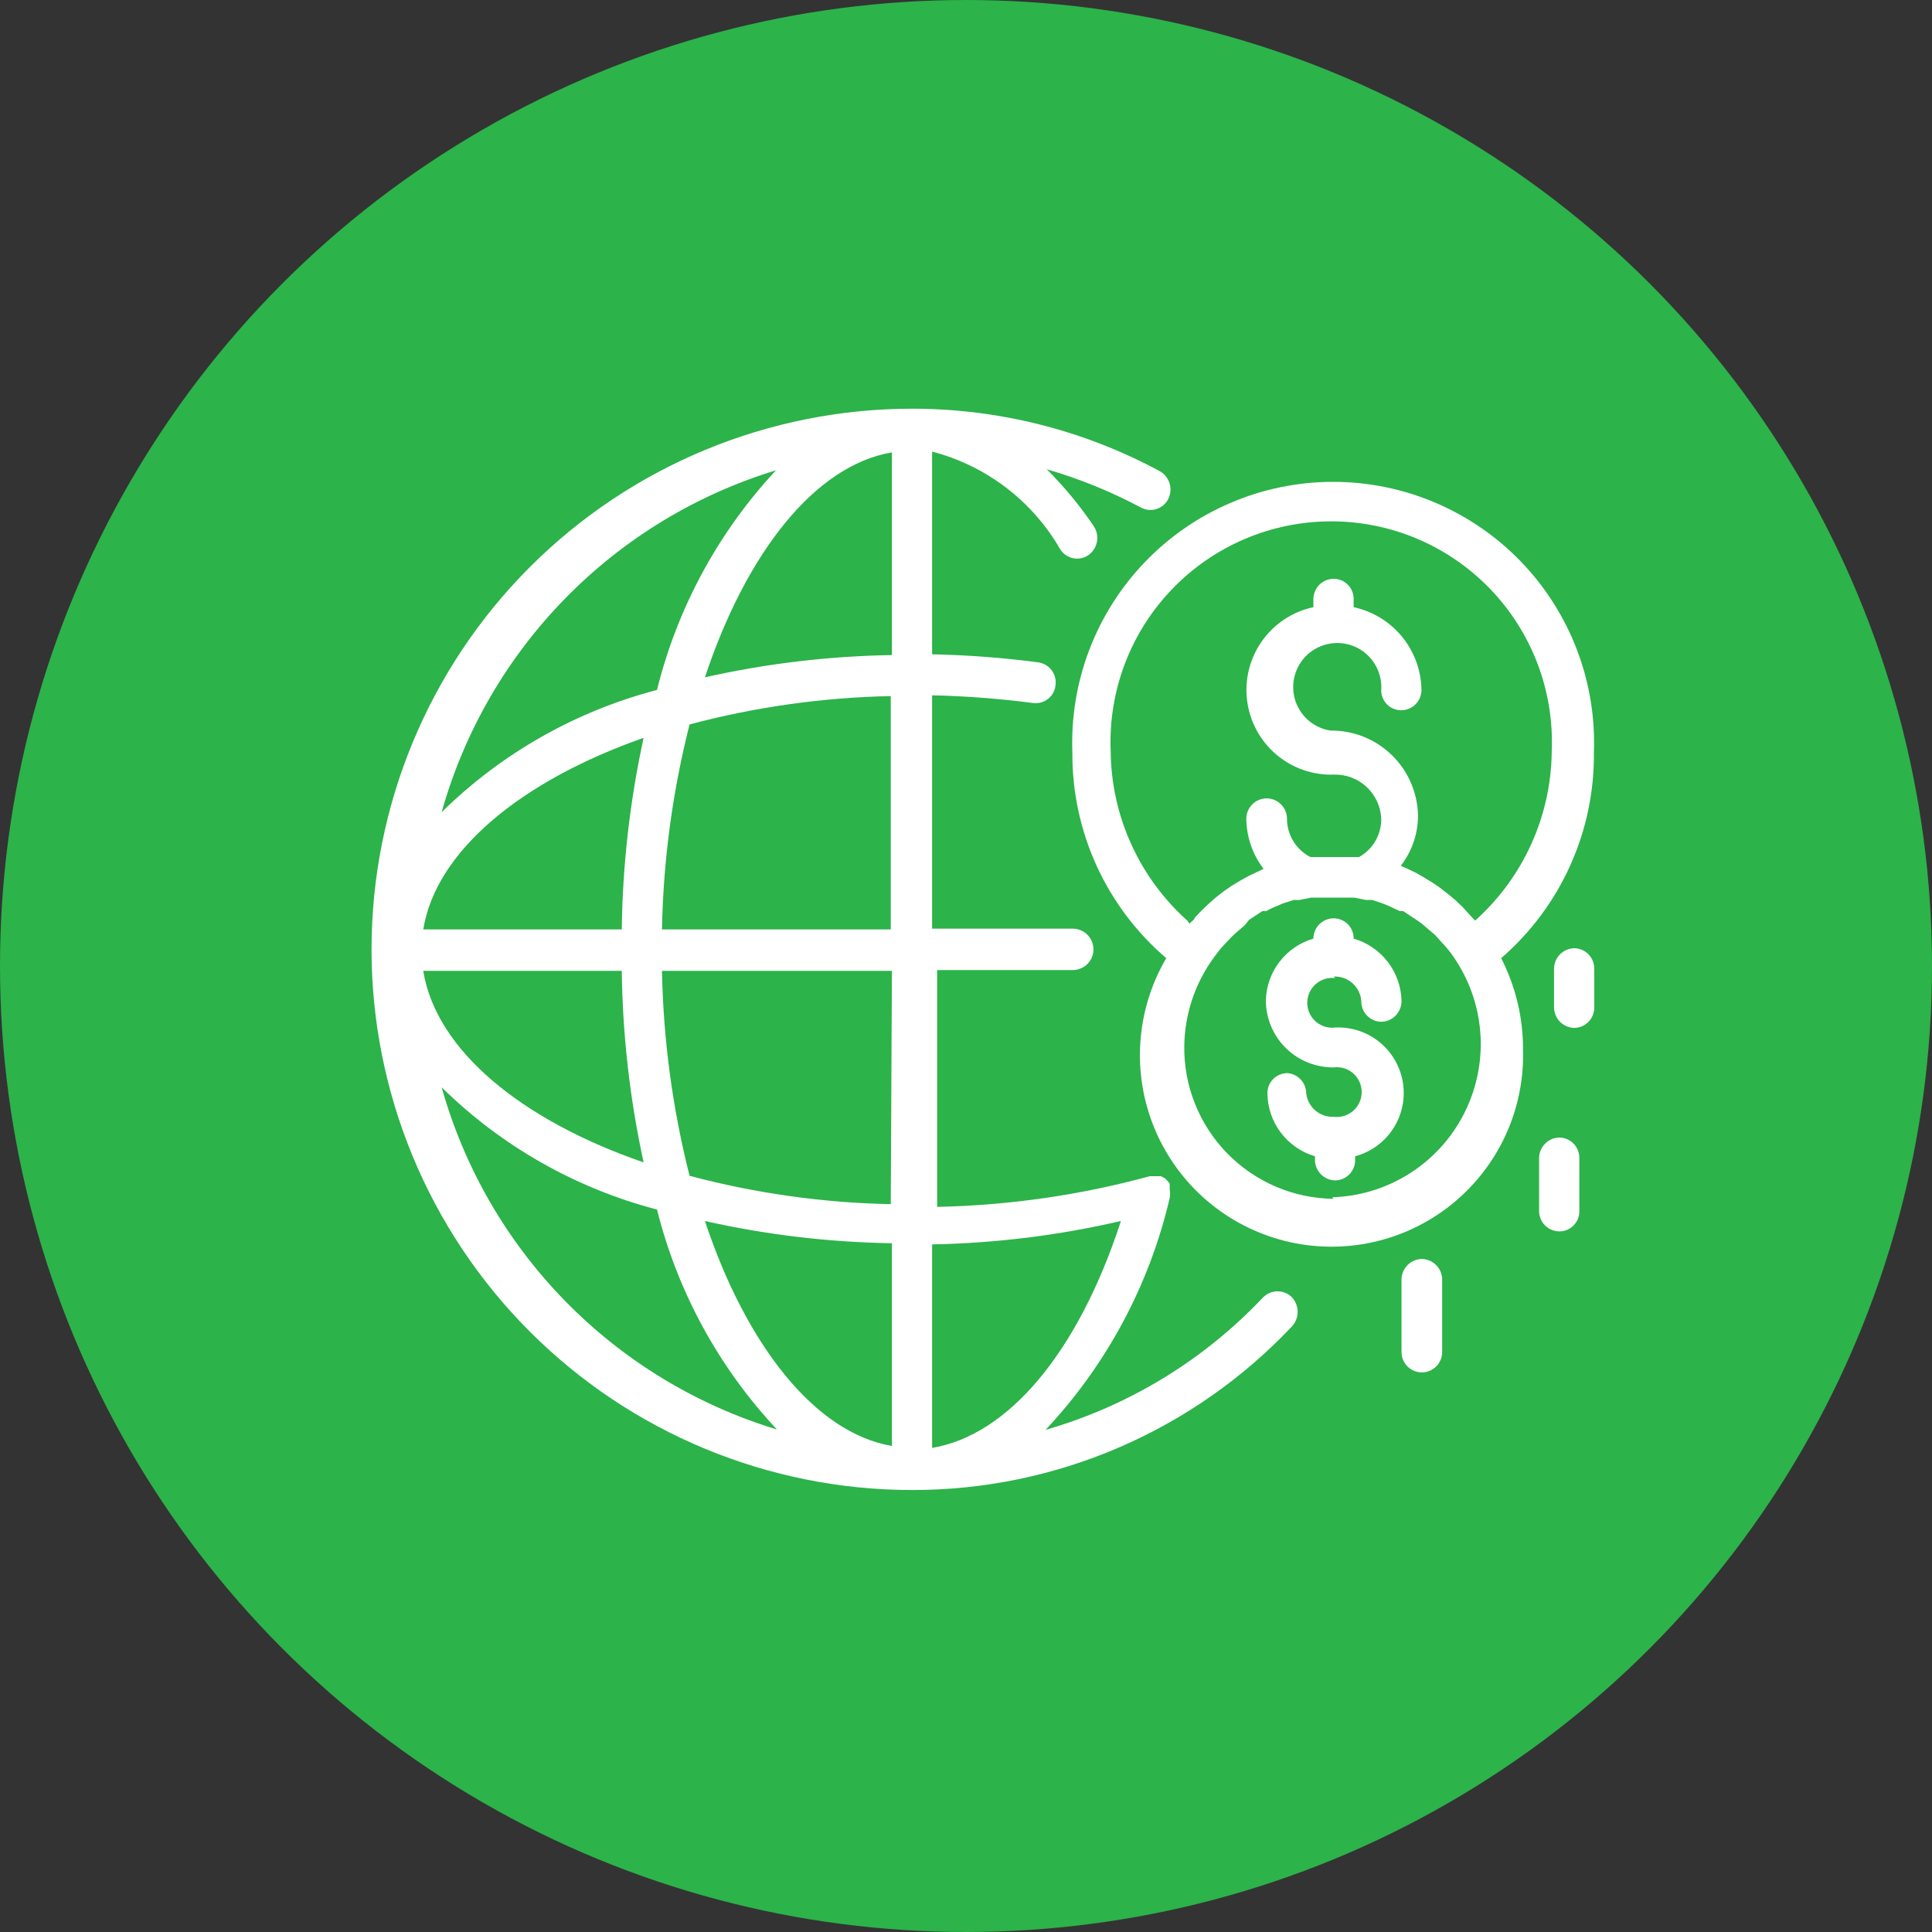
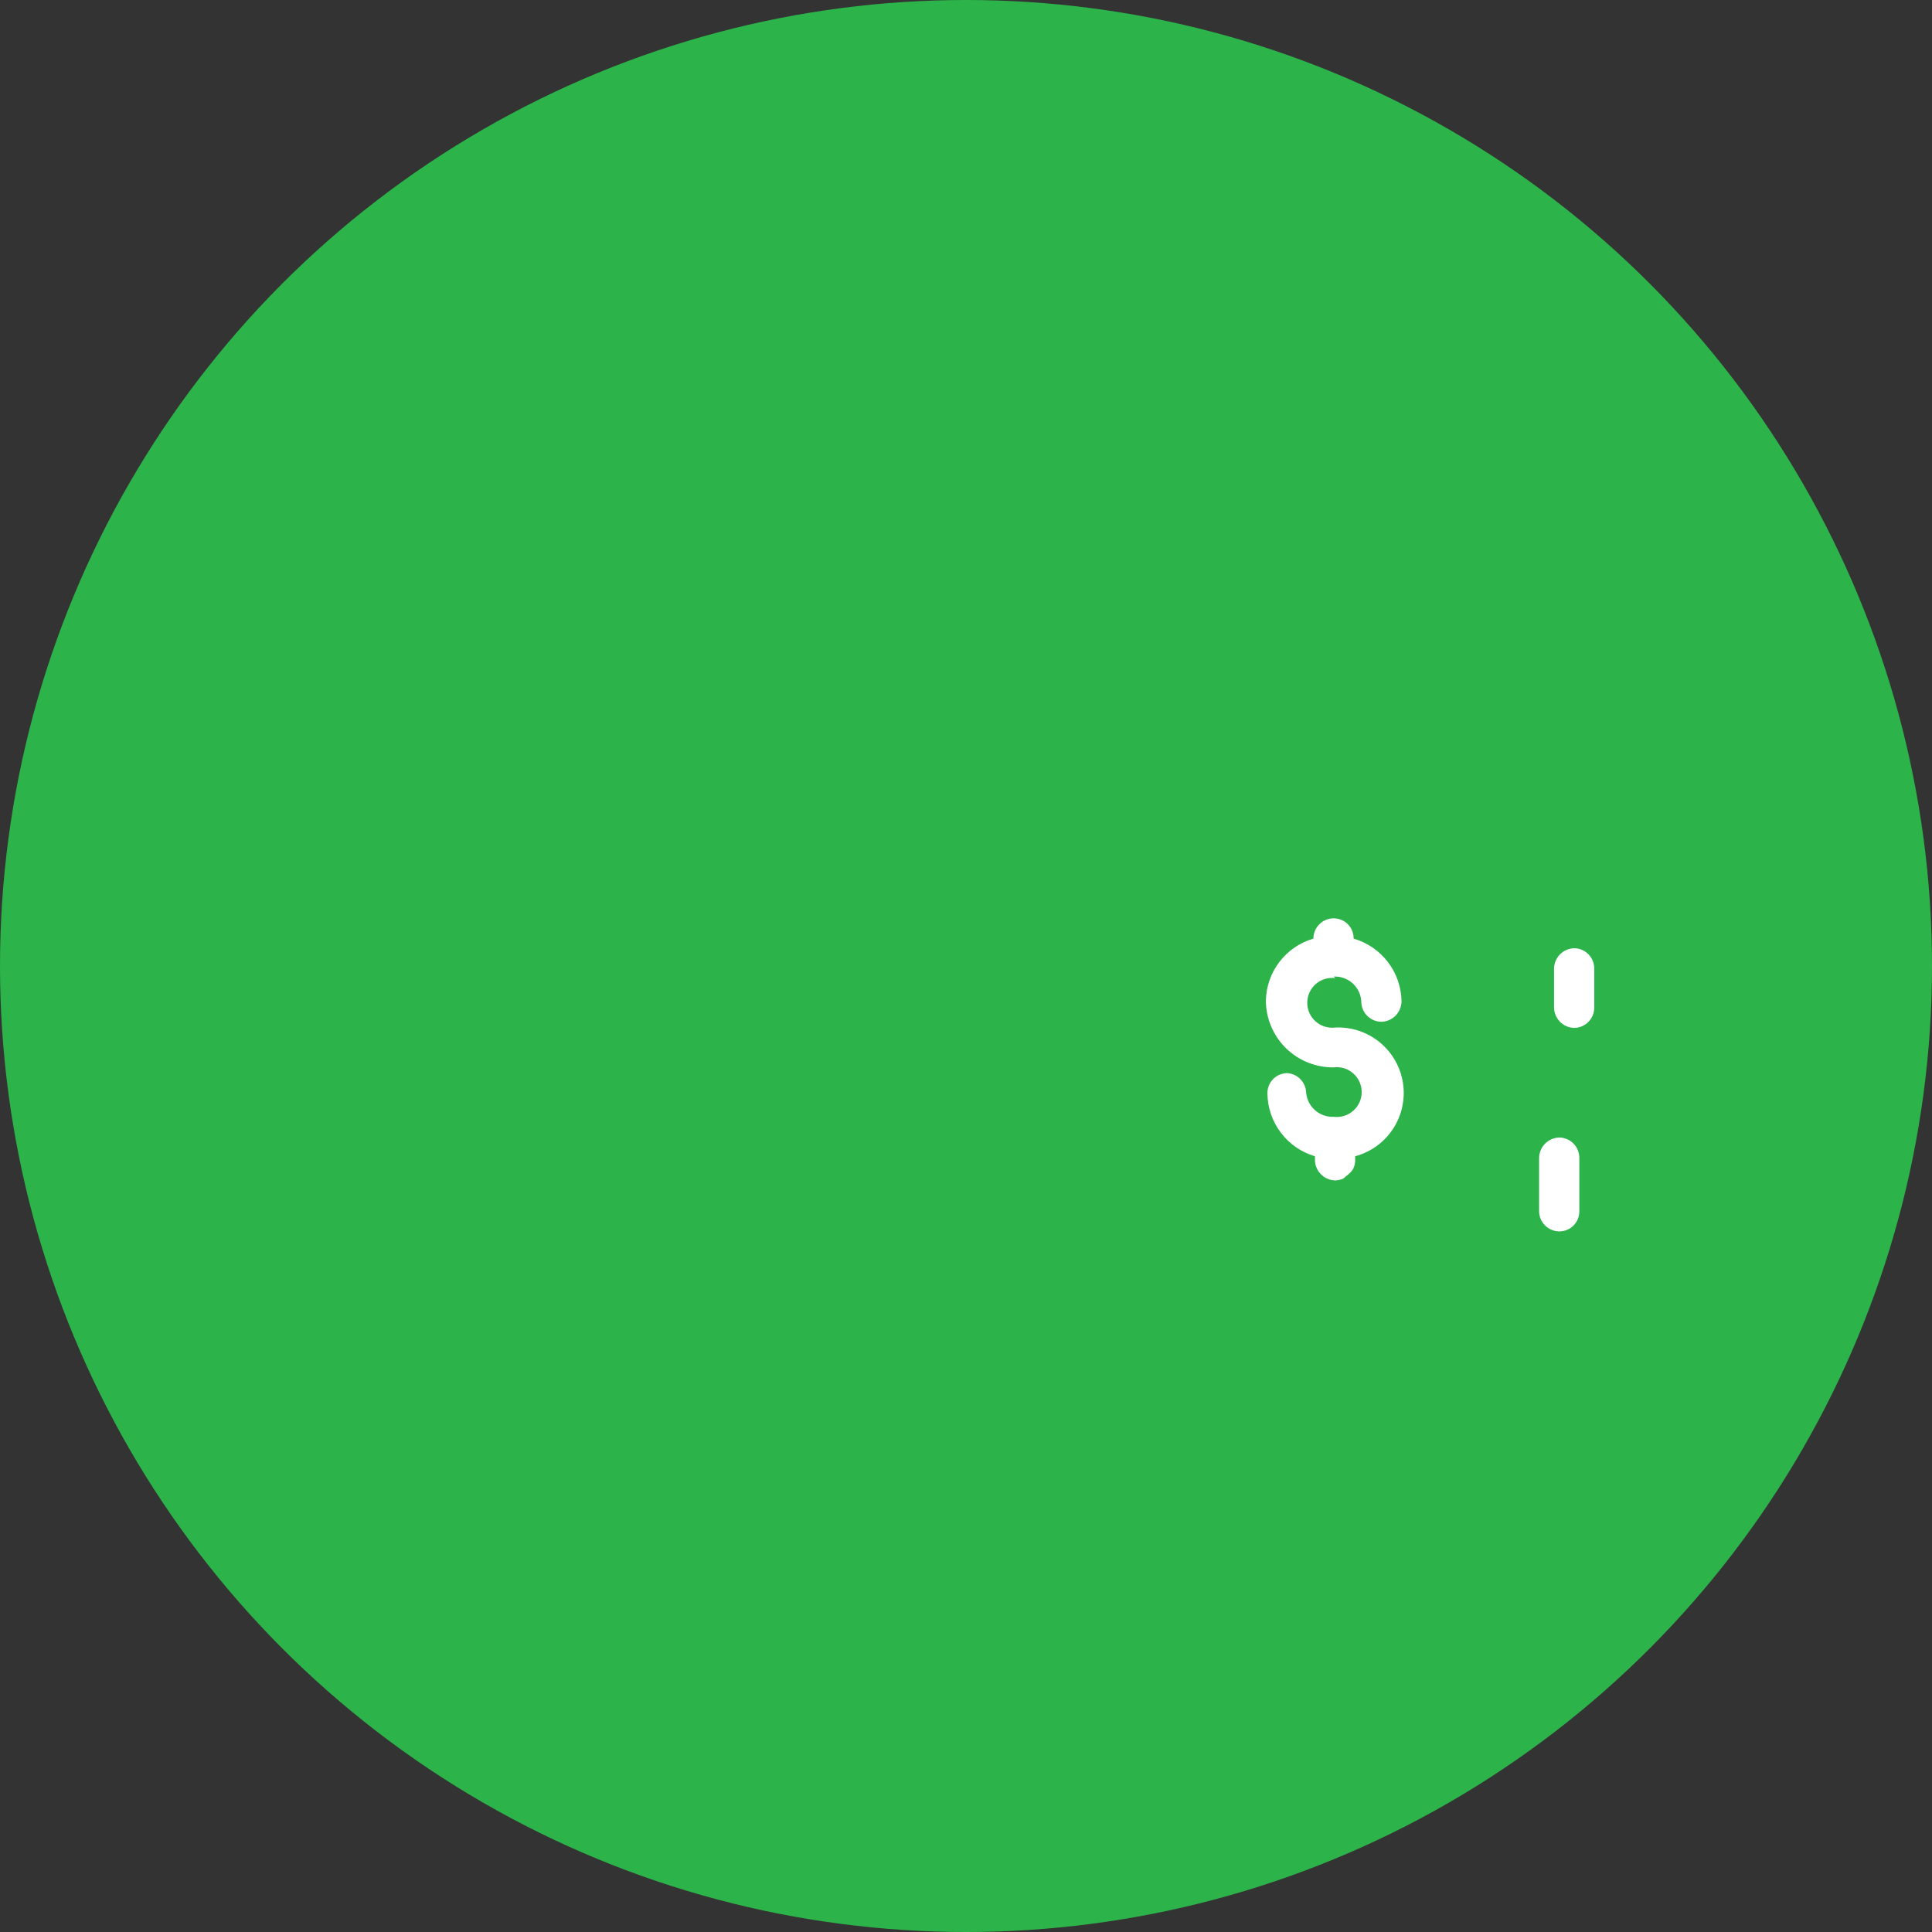
<svg xmlns="http://www.w3.org/2000/svg" width="52" height="52" viewBox="0 0 52 52" fill="none">
  <rect x="0" y="0" width="52" height="52" fill="#333333" stroke="none" />
  <circle cx="26" cy="26" r="26" fill="#2CB34A" />
-   <path d="M11.887 29.265C13.498 30.85 15.497 31.984 17.683 32.555C18.238 34.771 19.349 36.809 20.912 38.475C18.755 37.822 16.797 36.636 15.22 35.026C13.642 33.416 12.496 31.435 11.887 29.265ZM20.912 12.63C19.346 14.301 18.234 16.347 17.683 18.57C15.497 19.141 13.498 20.275 11.887 21.86C12.496 19.69 13.642 17.709 15.22 16.099C16.797 14.489 18.755 13.303 20.912 12.65M24.006 12.176V17.631C22.312 17.659 20.625 17.859 18.973 18.23C20.087 14.878 21.933 12.526 24.006 12.176ZM17.817 25.016C17.852 23.154 18.102 21.303 18.56 19.498C20.328 19.028 22.146 18.772 23.975 18.735V25.016H17.817ZM16.735 26.13C16.757 27.864 16.954 29.592 17.323 31.286C14.033 30.152 11.733 28.265 11.392 26.13H16.735ZM11.392 25.016C11.733 22.902 14.033 21.014 17.323 19.859C16.954 21.554 16.757 23.282 16.735 25.016H11.392ZM23.975 32.41C22.146 32.374 20.328 32.117 18.56 31.647C18.102 29.843 17.853 27.991 17.817 26.13H24.006L23.975 32.41ZM30.163 32.885C29.018 36.392 27.141 38.63 25.088 38.97V33.493C26.797 33.461 28.498 33.251 30.163 32.864M18.973 32.864C20.625 33.235 22.312 33.435 24.006 33.462V38.918C21.943 38.568 20.087 36.216 18.973 32.864ZM33.989 34.927C32.393 36.614 30.373 37.843 28.141 38.485C29.785 36.735 30.937 34.583 31.483 32.245C31.497 32.17 31.497 32.094 31.483 32.019V31.957V31.854L31.421 31.781C31.399 31.755 31.375 31.731 31.349 31.709L31.245 31.658H30.946C29.079 32.166 27.157 32.444 25.223 32.483V26.109H28.873C29.021 26.109 29.163 26.05 29.267 25.946C29.372 25.841 29.43 25.7 29.43 25.552C29.43 25.404 29.372 25.263 29.267 25.158C29.163 25.054 29.021 24.995 28.873 24.995H25.088V18.714C25.996 18.735 26.901 18.804 27.801 18.921C27.872 18.931 27.945 18.926 28.014 18.908C28.084 18.889 28.149 18.857 28.206 18.813C28.263 18.768 28.31 18.713 28.345 18.65C28.38 18.587 28.402 18.518 28.409 18.446C28.419 18.375 28.416 18.303 28.398 18.233C28.38 18.163 28.349 18.098 28.306 18.041C28.262 17.983 28.208 17.935 28.147 17.898C28.085 17.862 28.016 17.838 27.945 17.827C26.998 17.703 26.044 17.63 25.088 17.611V12.155C25.811 12.343 26.489 12.674 27.082 13.127C27.675 13.58 28.172 14.148 28.543 14.795C28.583 14.855 28.634 14.906 28.693 14.945C28.753 14.985 28.819 15.012 28.89 15.026C28.96 15.039 29.032 15.039 29.102 15.024C29.171 15.009 29.238 14.98 29.296 14.94C29.416 14.854 29.497 14.726 29.524 14.582C29.551 14.438 29.521 14.289 29.441 14.166C29.069 13.614 28.644 13.099 28.172 12.63C29.051 12.884 29.901 13.23 30.709 13.661C30.772 13.695 30.841 13.716 30.912 13.723C30.983 13.73 31.055 13.723 31.123 13.701C31.191 13.68 31.255 13.646 31.309 13.6C31.364 13.554 31.409 13.498 31.442 13.434C31.508 13.303 31.522 13.152 31.48 13.012C31.437 12.871 31.342 12.753 31.215 12.681C29.167 11.577 26.878 11 24.552 11C20.693 11 16.991 12.533 14.262 15.262C11.533 17.991 10 21.693 10 25.552C10 29.412 11.533 33.113 14.262 35.842C16.991 38.571 20.693 40.104 24.552 40.104C26.466 40.106 28.36 39.716 30.117 38.959C31.875 38.201 33.459 37.093 34.773 35.7C34.871 35.594 34.926 35.454 34.926 35.309C34.926 35.163 34.871 35.023 34.773 34.917C34.722 34.866 34.662 34.825 34.595 34.798C34.529 34.77 34.458 34.756 34.386 34.756C34.314 34.756 34.243 34.77 34.177 34.798C34.11 34.825 34.05 34.866 33.999 34.917" fill="white" />
-   <path d="M35.897 26.284C36.082 26.276 36.264 26.34 36.402 26.463C36.541 26.587 36.626 26.759 36.639 26.944C36.638 27.016 36.651 27.088 36.677 27.154C36.703 27.221 36.742 27.282 36.792 27.334C36.842 27.386 36.901 27.427 36.967 27.456C37.033 27.485 37.104 27.5 37.176 27.501C37.322 27.499 37.461 27.439 37.563 27.335C37.665 27.23 37.722 27.09 37.722 26.944C37.715 26.563 37.586 26.194 37.354 25.892C37.122 25.589 36.799 25.369 36.433 25.263C36.434 25.192 36.422 25.121 36.395 25.055C36.369 24.989 36.33 24.928 36.28 24.878C36.23 24.827 36.17 24.786 36.105 24.759C36.039 24.731 35.968 24.717 35.897 24.717C35.752 24.717 35.613 24.774 35.51 24.877C35.408 24.979 35.35 25.118 35.35 25.263C34.985 25.369 34.664 25.59 34.433 25.893C34.203 26.195 34.076 26.564 34.071 26.944C34.074 27.181 34.123 27.416 34.217 27.634C34.31 27.852 34.445 28.049 34.614 28.215C34.784 28.38 34.984 28.511 35.205 28.599C35.425 28.687 35.66 28.731 35.897 28.729C35.991 28.717 36.087 28.725 36.178 28.753C36.269 28.781 36.352 28.828 36.423 28.891C36.495 28.954 36.552 29.032 36.591 29.118C36.63 29.205 36.65 29.299 36.65 29.394C36.65 29.489 36.63 29.583 36.591 29.669C36.552 29.756 36.495 29.834 36.423 29.896C36.352 29.959 36.269 30.006 36.178 30.034C36.087 30.062 35.991 30.071 35.897 30.059C35.71 30.067 35.527 30.002 35.388 29.876C35.249 29.751 35.165 29.576 35.154 29.389C35.145 29.258 35.088 29.135 34.996 29.042C34.903 28.949 34.78 28.893 34.649 28.883C34.578 28.883 34.507 28.898 34.441 28.925C34.376 28.953 34.316 28.993 34.266 29.044C34.216 29.095 34.177 29.155 34.15 29.222C34.124 29.288 34.111 29.359 34.113 29.43C34.117 29.812 34.243 30.182 34.474 30.486C34.704 30.791 35.025 31.013 35.392 31.121V31.214C35.391 31.36 35.449 31.5 35.551 31.604C35.653 31.709 35.792 31.768 35.938 31.771C36.01 31.77 36.081 31.754 36.147 31.726C36.212 31.697 36.272 31.655 36.322 31.604C36.371 31.552 36.41 31.491 36.437 31.424C36.463 31.357 36.476 31.286 36.474 31.214V31.121C36.894 31.009 37.258 30.745 37.495 30.381C37.733 30.017 37.827 29.578 37.761 29.148C37.694 28.718 37.471 28.328 37.135 28.053C36.799 27.778 36.372 27.636 35.938 27.656C35.844 27.668 35.748 27.659 35.657 27.631C35.566 27.603 35.483 27.556 35.411 27.493C35.34 27.43 35.283 27.353 35.244 27.267C35.205 27.18 35.185 27.086 35.185 26.991C35.185 26.896 35.205 26.802 35.244 26.715C35.283 26.629 35.34 26.551 35.411 26.488C35.483 26.425 35.566 26.378 35.657 26.35C35.748 26.322 35.844 26.314 35.938 26.326" fill="white" />
+   <path d="M35.897 26.284C36.082 26.276 36.264 26.34 36.402 26.463C36.541 26.587 36.626 26.759 36.639 26.944C36.638 27.016 36.651 27.088 36.677 27.154C36.703 27.221 36.742 27.282 36.792 27.334C36.842 27.386 36.901 27.427 36.967 27.456C37.033 27.485 37.104 27.5 37.176 27.501C37.322 27.499 37.461 27.439 37.563 27.335C37.665 27.23 37.722 27.09 37.722 26.944C37.715 26.563 37.586 26.194 37.354 25.892C37.122 25.589 36.799 25.369 36.433 25.263C36.434 25.192 36.422 25.121 36.395 25.055C36.369 24.989 36.33 24.928 36.28 24.878C36.23 24.827 36.17 24.786 36.105 24.759C36.039 24.731 35.968 24.717 35.897 24.717C35.752 24.717 35.613 24.774 35.51 24.877C35.408 24.979 35.35 25.118 35.35 25.263C34.985 25.369 34.664 25.59 34.433 25.893C34.203 26.195 34.076 26.564 34.071 26.944C34.074 27.181 34.123 27.416 34.217 27.634C34.31 27.852 34.445 28.049 34.614 28.215C34.784 28.38 34.984 28.511 35.205 28.599C35.425 28.687 35.66 28.731 35.897 28.729C35.991 28.717 36.087 28.725 36.178 28.753C36.269 28.781 36.352 28.828 36.423 28.891C36.495 28.954 36.552 29.032 36.591 29.118C36.63 29.205 36.65 29.299 36.65 29.394C36.65 29.489 36.63 29.583 36.591 29.669C36.552 29.756 36.495 29.834 36.423 29.896C36.352 29.959 36.269 30.006 36.178 30.034C36.087 30.062 35.991 30.071 35.897 30.059C35.71 30.067 35.527 30.002 35.388 29.876C35.249 29.751 35.165 29.576 35.154 29.389C35.145 29.258 35.088 29.135 34.996 29.042C34.903 28.949 34.78 28.893 34.649 28.883C34.578 28.883 34.507 28.898 34.441 28.925C34.376 28.953 34.316 28.993 34.266 29.044C34.216 29.095 34.177 29.155 34.15 29.222C34.124 29.288 34.111 29.359 34.113 29.43C34.117 29.812 34.243 30.182 34.474 30.486C34.704 30.791 35.025 31.013 35.392 31.121V31.214C35.391 31.36 35.449 31.5 35.551 31.604C35.653 31.709 35.792 31.768 35.938 31.771C36.01 31.77 36.081 31.754 36.147 31.726C36.371 31.552 36.41 31.491 36.437 31.424C36.463 31.357 36.476 31.286 36.474 31.214V31.121C36.894 31.009 37.258 30.745 37.495 30.381C37.733 30.017 37.827 29.578 37.761 29.148C37.694 28.718 37.471 28.328 37.135 28.053C36.799 27.778 36.372 27.636 35.938 27.656C35.844 27.668 35.748 27.659 35.657 27.631C35.566 27.603 35.483 27.556 35.411 27.493C35.34 27.43 35.283 27.353 35.244 27.267C35.205 27.18 35.185 27.086 35.185 26.991C35.185 26.896 35.205 26.802 35.244 26.715C35.283 26.629 35.34 26.551 35.411 26.488C35.483 26.425 35.566 26.378 35.657 26.35C35.748 26.322 35.844 26.314 35.938 26.326" fill="white" />
  <path d="M42.374 25.521C42.228 25.524 42.089 25.584 41.986 25.688C41.884 25.792 41.827 25.932 41.827 26.078V27.11C41.827 27.255 41.884 27.395 41.986 27.5C42.089 27.604 42.228 27.664 42.374 27.666C42.445 27.665 42.516 27.65 42.582 27.621C42.648 27.592 42.707 27.551 42.757 27.499C42.807 27.447 42.846 27.386 42.872 27.319C42.898 27.253 42.911 27.181 42.91 27.11V26.078C42.911 26.006 42.898 25.935 42.872 25.868C42.846 25.801 42.807 25.74 42.757 25.689C42.707 25.637 42.648 25.595 42.582 25.567C42.516 25.538 42.445 25.523 42.374 25.521Z" fill="white" />
  <path d="M41.971 30.616C41.825 30.619 41.687 30.679 41.584 30.783C41.482 30.887 41.425 31.027 41.425 31.173V32.596C41.425 32.668 41.439 32.739 41.466 32.805C41.494 32.872 41.534 32.932 41.585 32.983C41.636 33.033 41.696 33.074 41.762 33.101C41.828 33.129 41.9 33.143 41.971 33.143C42.043 33.143 42.113 33.129 42.179 33.101C42.245 33.073 42.304 33.033 42.354 32.982C42.404 32.931 42.444 32.871 42.47 32.805C42.496 32.738 42.509 32.667 42.508 32.596V31.173C42.509 31.101 42.496 31.03 42.47 30.963C42.444 30.896 42.405 30.835 42.355 30.783C42.305 30.732 42.246 30.69 42.18 30.662C42.114 30.633 42.043 30.617 41.971 30.616Z" fill="white" />
-   <path d="M38.269 33.885C38.123 33.888 37.984 33.948 37.882 34.052C37.779 34.156 37.722 34.296 37.722 34.442V36.392C37.722 36.536 37.78 36.675 37.882 36.778C37.985 36.88 38.124 36.938 38.269 36.938C38.414 36.938 38.553 36.88 38.655 36.778C38.758 36.675 38.816 36.536 38.816 36.392V34.442C38.816 34.296 38.758 34.156 38.656 34.052C38.554 33.948 38.415 33.888 38.269 33.885Z" fill="white" />
-   <path d="M35.897 32.266C35.361 32.261 34.832 32.15 34.34 31.939C33.848 31.729 33.402 31.423 33.028 31.04C32.654 30.656 32.36 30.203 32.162 29.705C31.964 29.208 31.866 28.676 31.875 28.141C31.888 27.338 32.135 26.557 32.586 25.892C32.669 25.769 32.762 25.645 32.854 25.532L32.958 25.418L33.164 25.201L33.298 25.078L33.504 24.902L33.618 24.758L33.978 24.521H34.082C34.181 24.465 34.284 24.416 34.391 24.376L34.535 24.314L34.824 24.222H34.979L35.288 24.16H35.433H35.876H36.309H36.454L36.763 24.222H36.928L37.207 24.314L37.361 24.376L37.671 24.521H37.764L38.124 24.758L38.269 24.861L38.475 25.037L38.62 25.16L38.816 25.377L38.919 25.49C39.017 25.604 39.107 25.724 39.187 25.851C39.586 26.465 39.815 27.174 39.85 27.905C39.885 28.636 39.724 29.363 39.385 30.012C39.046 30.661 38.541 31.208 37.92 31.597C37.3 31.986 36.587 32.203 35.856 32.225M31.957 24.779C31.315 24.204 30.8 23.502 30.445 22.717C30.089 21.932 29.902 21.082 29.894 20.22C29.861 19.42 29.99 18.621 30.273 17.872C30.556 17.123 30.988 16.439 31.543 15.861C32.097 15.283 32.763 14.823 33.499 14.508C34.236 14.194 35.029 14.032 35.83 14.032C36.631 14.032 37.423 14.194 38.16 14.508C38.897 14.823 39.562 15.283 40.117 15.861C40.671 16.439 41.103 17.123 41.386 17.872C41.67 18.621 41.798 19.42 41.765 20.22C41.758 21.082 41.57 21.932 41.215 22.717C40.86 23.502 40.345 24.204 39.702 24.779L39.558 24.624L39.372 24.418L39.166 24.222L38.98 24.067L38.754 23.892L38.558 23.758L38.321 23.613L38.104 23.489L37.867 23.376L37.702 23.304C38.002 22.917 38.165 22.442 38.166 21.953C38.155 21.336 37.9 20.749 37.458 20.32C37.015 19.891 36.42 19.655 35.804 19.663C35.577 19.627 35.366 19.525 35.195 19.371C35.025 19.216 34.903 19.016 34.845 18.793C34.787 18.571 34.794 18.337 34.867 18.119C34.939 17.9 35.073 17.708 35.253 17.565C35.433 17.422 35.65 17.334 35.879 17.312C36.108 17.29 36.338 17.335 36.542 17.441C36.745 17.548 36.914 17.711 37.026 17.912C37.139 18.112 37.191 18.341 37.176 18.57C37.174 18.641 37.187 18.712 37.214 18.778C37.24 18.845 37.279 18.905 37.329 18.956C37.379 19.007 37.439 19.047 37.504 19.075C37.57 19.102 37.641 19.117 37.712 19.117C37.857 19.117 37.996 19.059 38.099 18.956C38.201 18.854 38.259 18.715 38.259 18.57C38.252 18.047 38.067 17.542 37.736 17.137C37.404 16.732 36.945 16.452 36.433 16.342V16.126C36.434 16.054 36.422 15.984 36.395 15.917C36.369 15.851 36.33 15.791 36.28 15.74C36.23 15.689 36.17 15.649 36.105 15.621C36.039 15.593 35.968 15.579 35.897 15.579C35.825 15.579 35.754 15.593 35.688 15.621C35.621 15.648 35.561 15.688 35.51 15.739C35.46 15.79 35.419 15.85 35.392 15.917C35.364 15.983 35.35 16.054 35.35 16.126V16.342C34.794 16.461 34.302 16.784 33.972 17.247C33.641 17.711 33.496 18.281 33.565 18.846C33.633 19.41 33.91 19.929 34.342 20.3C34.773 20.671 35.328 20.867 35.897 20.849C36.223 20.838 36.541 20.956 36.781 21.179C37.02 21.401 37.162 21.709 37.176 22.035C37.179 22.245 37.125 22.452 37.02 22.634C36.914 22.816 36.762 22.965 36.578 23.067H36.454C36.299 23.067 36.134 23.067 35.959 23.067H35.866C35.701 23.067 35.536 23.067 35.371 23.067H35.268C35.079 22.969 34.92 22.821 34.809 22.639C34.698 22.457 34.639 22.248 34.639 22.035C34.639 21.89 34.581 21.751 34.478 21.649C34.376 21.546 34.237 21.489 34.092 21.489C33.947 21.489 33.808 21.546 33.706 21.649C33.603 21.751 33.545 21.89 33.545 22.035C33.549 22.524 33.712 22.998 34.01 23.386L33.855 23.459L33.618 23.572L33.391 23.696L33.154 23.84L32.958 23.974L32.731 24.149L32.555 24.304C32.414 24.431 32.28 24.566 32.153 24.706C32.153 24.758 32.06 24.799 32.019 24.861M42.9 20.261C42.936 19.317 42.781 18.375 42.445 17.492C42.108 16.609 41.597 15.803 40.942 15.122C40.287 14.441 39.501 13.9 38.631 13.53C37.762 13.16 36.826 12.969 35.881 12.969C34.936 12.969 34.001 13.16 33.132 13.53C32.262 13.9 31.476 14.441 30.821 15.122C30.166 15.803 29.654 16.609 29.318 17.492C28.982 18.375 28.827 19.317 28.863 20.261C28.857 21.311 29.08 22.349 29.516 23.304C29.953 24.259 30.592 25.107 31.39 25.789C30.985 26.479 30.747 27.254 30.693 28.052C30.639 28.85 30.772 29.65 31.08 30.387C31.389 31.125 31.865 31.782 32.471 32.304C33.077 32.826 33.795 33.2 34.571 33.397C35.346 33.593 36.157 33.607 36.938 33.436C37.719 33.266 38.45 32.916 39.073 32.414C39.696 31.912 40.194 31.272 40.527 30.545C40.86 29.817 41.019 29.023 40.992 28.223C40.992 27.377 40.79 26.543 40.404 25.789C41.196 25.104 41.829 24.255 42.26 23.3C42.691 22.346 42.91 21.309 42.9 20.261Z" fill="white" />
</svg>